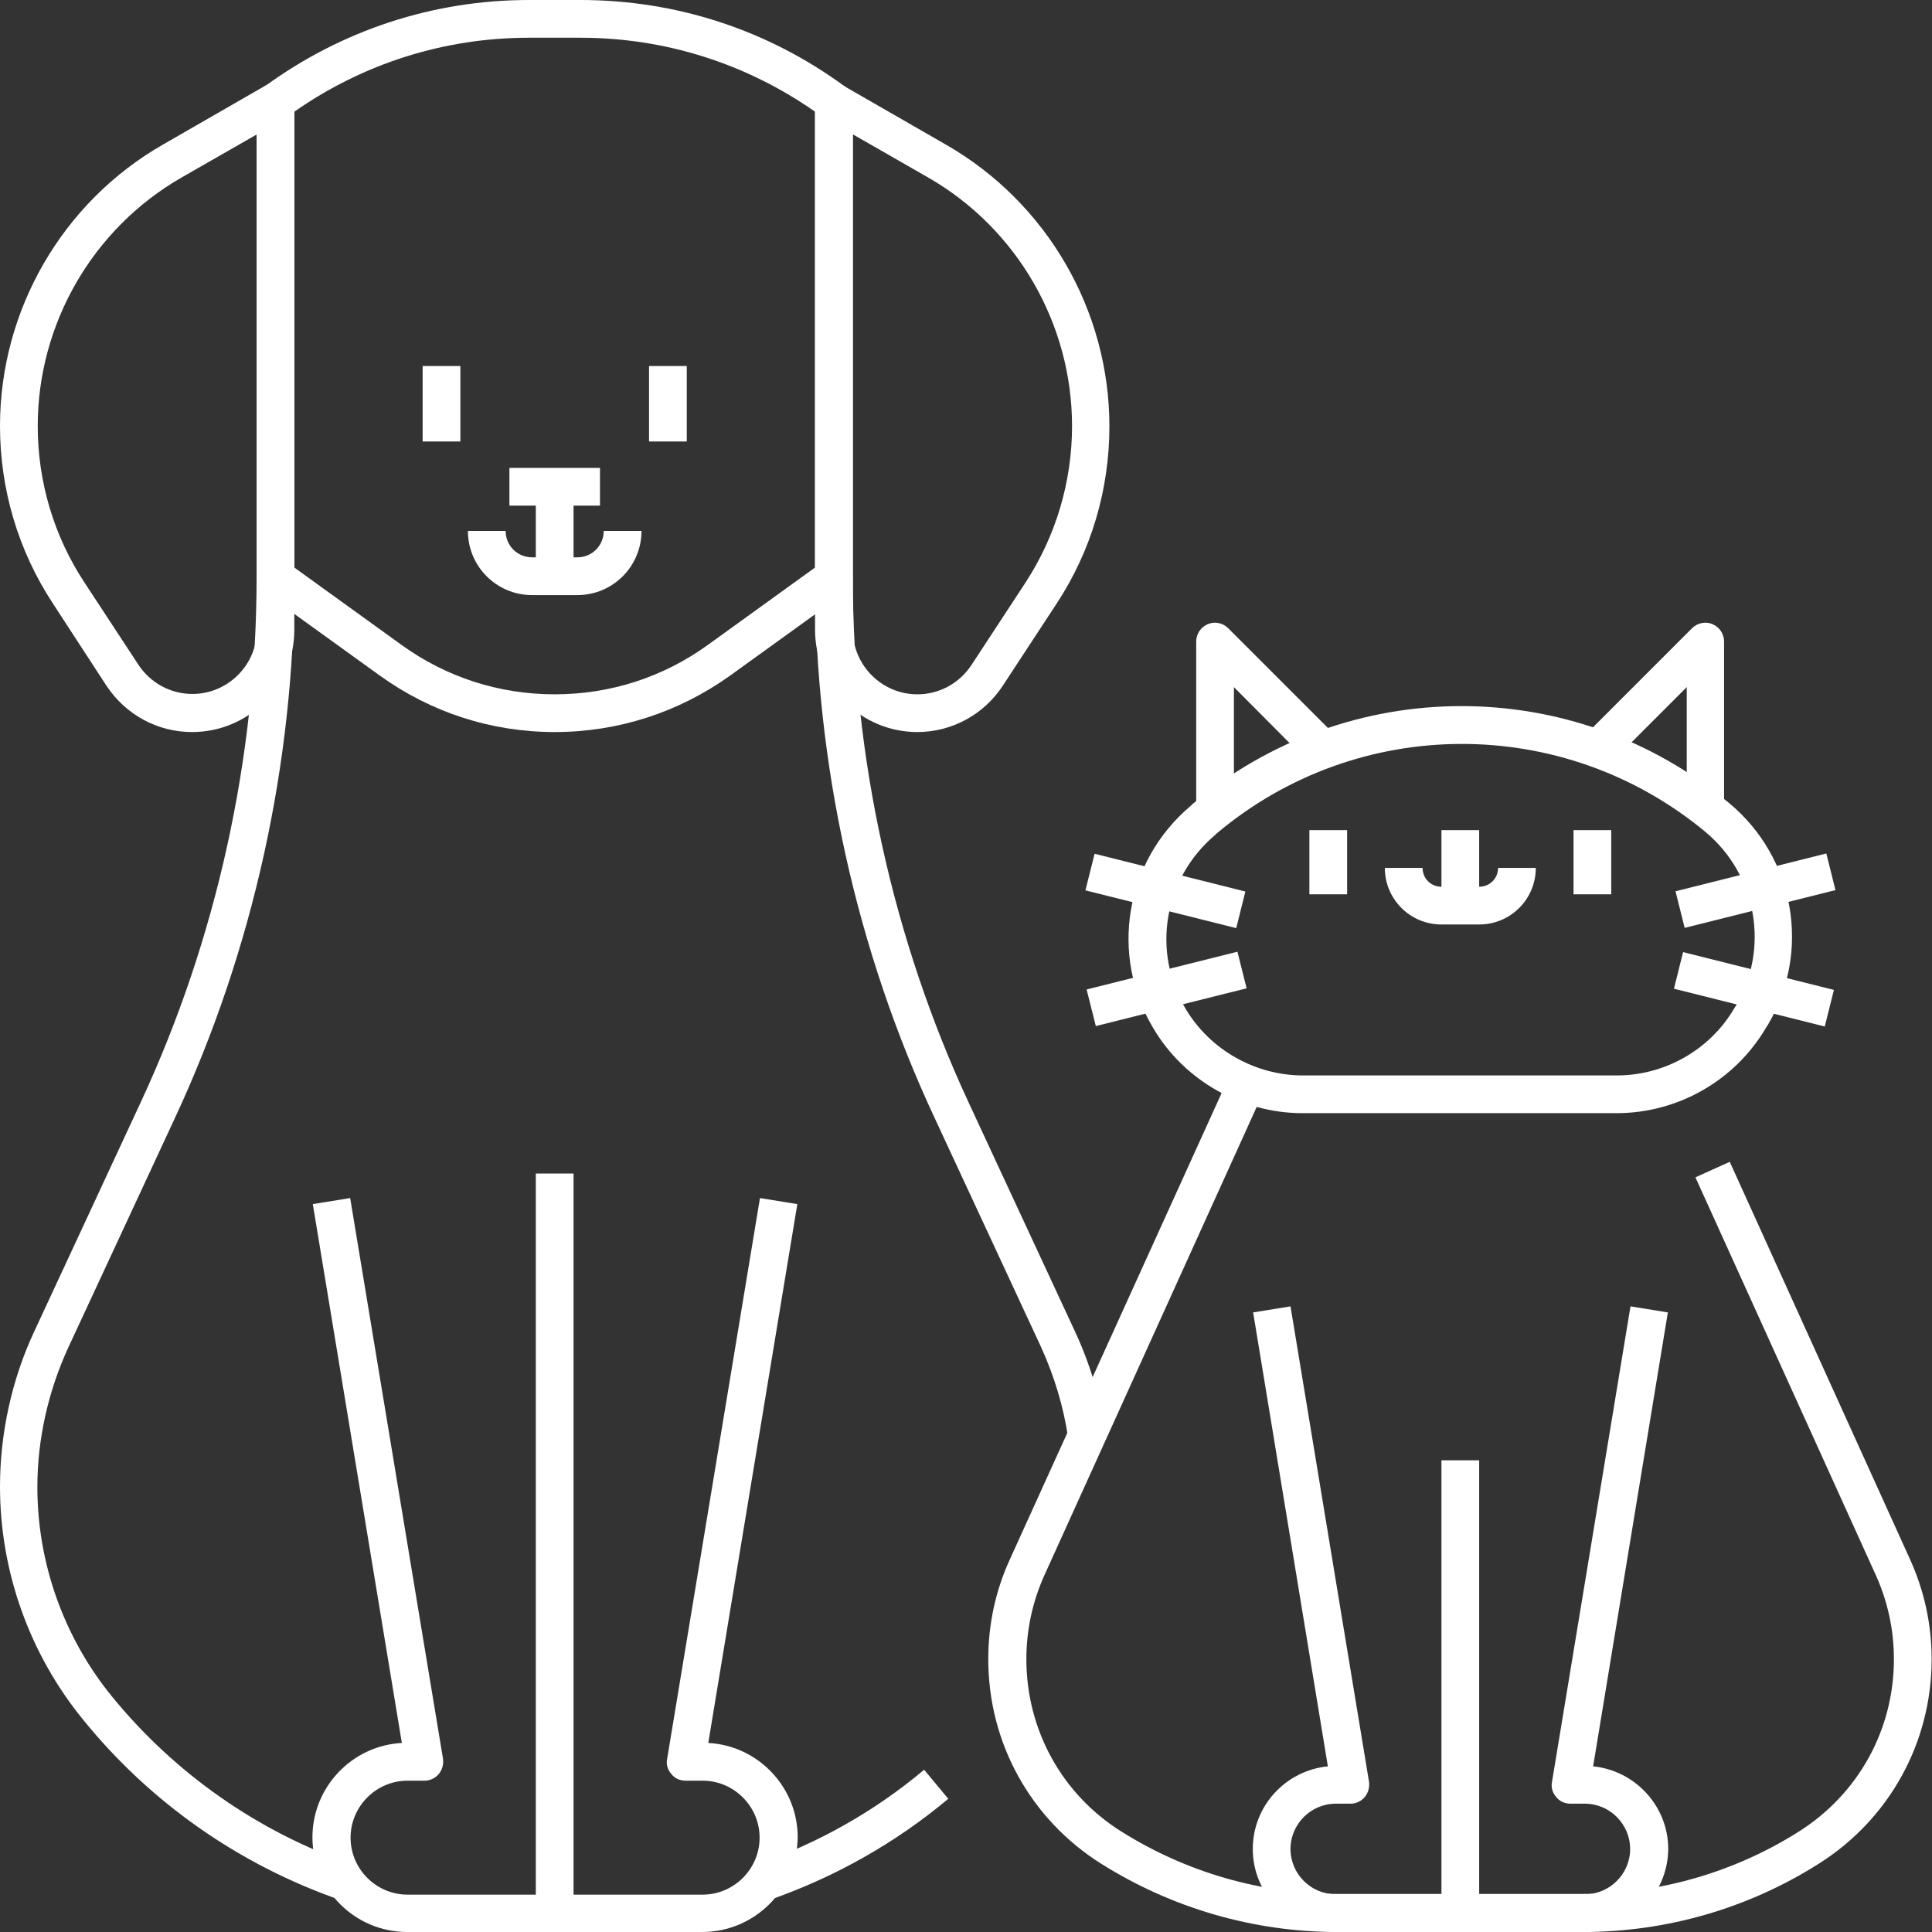
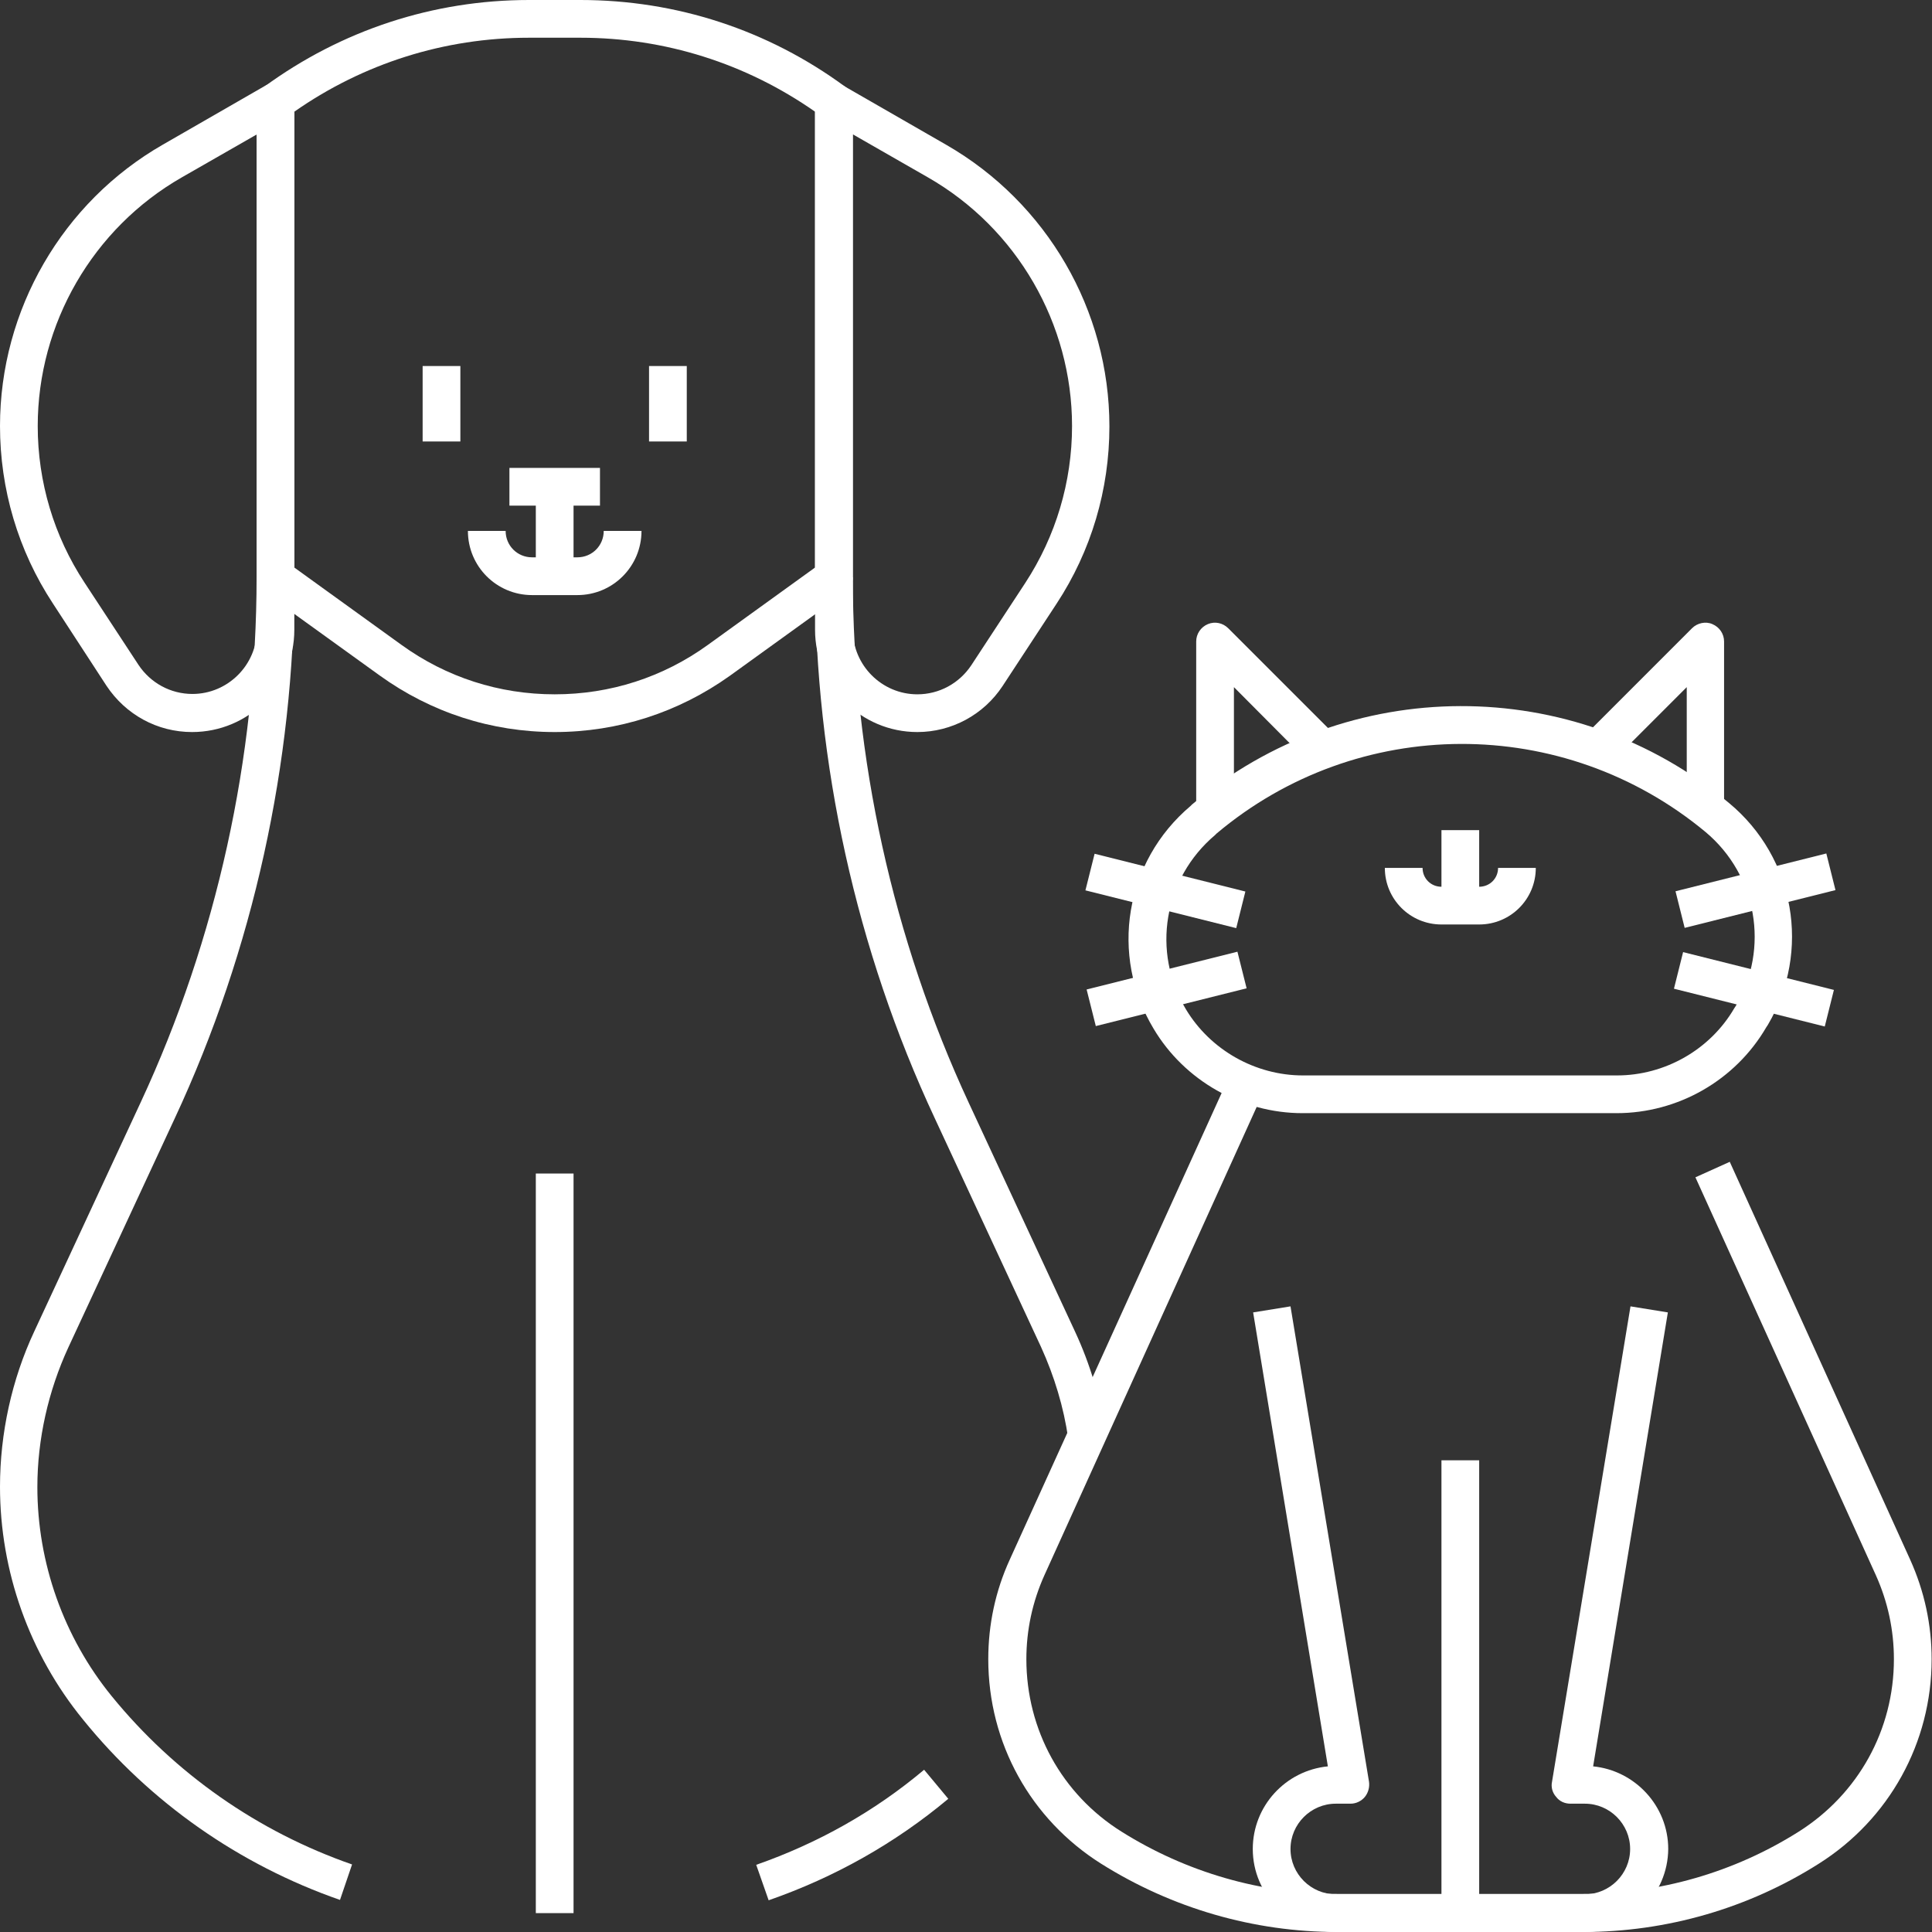
<svg xmlns="http://www.w3.org/2000/svg" width="53" height="53" viewBox="0 0 53 53" fill="none">
  <rect x="0" y="0" width="53" height="53" fill="#333333" stroke="none" />
  <g clip-path="url(#clip0_22_122)">
    <path d="M43.477 53H36.645C35.392 53 34.367 51.975 34.367 50.723C34.367 49.543 35.268 48.57 36.427 48.456L34.377 36.003L35.402 35.837L37.556 48.88C37.576 49.025 37.535 49.18 37.442 49.294C37.348 49.408 37.203 49.48 37.048 49.48H36.645C35.961 49.48 35.402 50.039 35.402 50.723C35.402 51.406 35.961 51.965 36.645 51.965H43.477C44.16 51.965 44.719 51.406 44.719 50.723C44.719 50.039 44.16 49.48 43.477 49.48H43.083C42.928 49.48 42.783 49.418 42.69 49.294C42.586 49.18 42.545 49.025 42.576 48.88L44.729 35.837L45.754 36.003L43.704 48.456C44.853 48.57 45.764 49.543 45.764 50.723C45.754 51.975 44.729 53 43.477 53Z" fill="white" />
    <path d="M39.543 40.06H40.578V52.482H39.543V40.06Z" fill="white" />
    <path d="M44.346 30.537H35.733C34.067 30.537 32.493 29.647 31.645 28.218C30.433 26.2 30.858 23.633 32.659 22.111L32.7 22.07C36.955 18.488 43.156 18.467 47.431 22.028C49.242 23.529 49.687 26.096 48.497 28.115L48.456 28.177C47.607 29.637 46.033 30.537 44.346 30.537ZM33.373 22.867L33.332 22.908C31.924 24.099 31.582 26.107 32.535 27.691C33.208 28.808 34.44 29.502 35.744 29.502H44.356C45.671 29.502 46.913 28.798 47.576 27.659L47.617 27.597C48.549 26.014 48.197 24.005 46.789 22.825C42.886 19.585 37.245 19.606 33.373 22.867Z" fill="white" />
-     <path d="M35.92 22.773H36.955V24.533H35.92V22.773Z" fill="white" />
-     <path d="M43.166 22.773H44.201V24.533H43.166V22.773Z" fill="white" />
    <path d="M40.578 25.361H39.543C38.684 25.361 37.99 24.668 37.99 23.809H39.025C39.025 24.098 39.253 24.326 39.543 24.326H40.578C40.868 24.326 41.096 24.098 41.096 23.809H42.131C42.131 24.668 41.437 25.361 40.578 25.361Z" fill="white" />
    <path d="M39.543 22.773H40.578V24.844H39.543V22.773Z" fill="white" />
    <path d="M30.028 23.421L34.164 24.457L33.913 25.461L29.776 24.425L30.028 23.421Z" fill="white" />
    <path d="M33.946 26.108L34.198 27.112L30.061 28.148L29.809 27.144L33.946 26.108Z" fill="white" />
    <path d="M50.101 23.413L50.352 24.418L46.215 25.454L45.964 24.45L50.101 23.413Z" fill="white" />
    <path d="M46.172 26.119L50.309 27.156L50.058 28.16L45.921 27.123L46.172 26.119Z" fill="white" />
    <path d="M43.425 53H36.686C34.388 53 32.152 52.348 30.206 51.126C28.27 49.905 27.111 47.814 27.111 45.516C27.111 44.563 27.308 43.642 27.701 42.783L33.746 29.471L34.688 29.895L28.653 43.208C28.322 43.942 28.156 44.719 28.156 45.516C28.156 47.452 29.129 49.222 30.765 50.246C32.545 51.364 34.595 51.955 36.686 51.955H43.425C45.526 51.955 47.576 51.364 49.346 50.246C50.981 49.211 51.955 47.452 51.955 45.516C51.955 44.719 51.789 43.942 51.458 43.208L46.51 32.297L47.452 31.872L52.4 42.783C52.793 43.653 52.99 44.574 52.99 45.516C52.99 47.804 51.83 49.905 49.895 51.126C47.969 52.348 45.723 53 43.425 53Z" fill="white" />
    <path d="M33.85 22.225H32.815V17.598C32.815 17.391 32.939 17.204 33.135 17.121C33.332 17.039 33.549 17.09 33.694 17.235L36.665 20.206L35.93 20.941L33.85 18.85V22.225Z" fill="white" />
    <path d="M47.307 22.163H46.272V18.85L44.201 20.921L43.466 20.186L46.416 17.235C46.561 17.09 46.789 17.039 46.975 17.121C47.172 17.204 47.296 17.391 47.296 17.598V22.163H47.307Z" fill="white" />
-     <path d="M19.264 53H11.169C9.741 53 8.571 51.841 8.571 50.402C8.571 49.025 9.658 47.886 11.024 47.814L8.581 33.032L9.606 32.866L12.153 48.249C12.173 48.394 12.132 48.549 12.039 48.663C11.946 48.777 11.801 48.849 11.646 48.849H11.18C10.32 48.849 9.617 49.553 9.617 50.412C9.617 51.271 10.32 51.975 11.18 51.975H19.275C20.134 51.975 20.838 51.271 20.838 50.412C20.838 49.553 20.134 48.849 19.275 48.849H18.809C18.654 48.849 18.509 48.787 18.415 48.663C18.312 48.549 18.27 48.394 18.302 48.249L20.848 32.866L21.873 33.032L19.43 47.814C20.796 47.886 21.883 49.025 21.883 50.402C21.863 51.841 20.693 53 19.264 53Z" fill="white" />
    <path d="M14.699 32.193H15.734V52.482H14.699V32.193Z" fill="white" />
    <path d="M5.269 20.082C4.317 20.082 3.447 19.606 2.919 18.809L1.449 16.552C0.497 15.103 0 13.416 0 11.687C0 8.509 1.708 5.548 4.472 3.965L7.298 2.339C7.453 2.246 7.66 2.246 7.815 2.339C7.971 2.443 8.074 2.609 8.074 2.795V17.277C8.074 18.829 6.822 20.082 5.269 20.082ZM2.319 15.983L3.799 18.239C4.13 18.736 4.679 19.037 5.279 19.037C6.252 19.037 7.049 18.239 7.049 17.266V3.685L4.989 4.865C2.546 6.263 1.035 8.882 1.035 11.687C1.035 13.219 1.48 14.71 2.319 15.983Z" fill="white" />
    <path d="M25.165 20.082C23.622 20.082 22.359 18.829 22.359 17.277V2.795C22.359 2.609 22.463 2.443 22.618 2.35C22.773 2.257 22.97 2.257 23.136 2.35L25.962 3.975C28.715 5.559 30.434 8.509 30.434 11.697C30.434 13.426 29.937 15.113 28.984 16.562L27.504 18.819C26.986 19.606 26.107 20.082 25.165 20.082ZM23.395 3.685V17.277C23.395 18.25 24.192 19.047 25.165 19.047C25.765 19.047 26.314 18.747 26.645 18.25L28.125 15.993C28.964 14.71 29.409 13.219 29.409 11.687C29.409 8.882 27.898 6.263 25.454 4.865L23.395 3.685Z" fill="white" />
    <path d="M11.594 10.041H12.629V12.111H11.594V10.041Z" fill="white" />
    <path d="M17.805 10.041H18.84V12.111H17.805V10.041Z" fill="white" />
    <path d="M15.838 16.325H14.596C13.623 16.325 12.836 15.538 12.836 14.565H13.871C13.871 14.968 14.192 15.289 14.596 15.289H15.838C16.242 15.289 16.562 14.968 16.562 14.565H17.598C17.598 15.538 16.811 16.325 15.838 16.325Z" fill="white" />
    <path d="M13.975 12.836H16.459V13.871H13.975V12.836Z" fill="white" />
    <path d="M14.699 13.354H15.734V15.838H14.699V13.354Z" fill="white" />
    <path d="M15.217 20.082C13.478 20.082 11.822 19.544 10.414 18.529L7.256 16.252C7.122 16.159 7.039 16.003 7.039 15.828V2.795C7.039 2.629 7.122 2.474 7.246 2.381C9.368 0.828 11.884 0 14.513 0H15.921C18.55 0 21.065 0.818 23.188 2.381C23.322 2.474 23.395 2.629 23.395 2.795V15.838C23.395 16.003 23.312 16.159 23.177 16.262L20.02 18.54C18.612 19.544 16.956 20.082 15.217 20.082ZM8.074 15.569L11.014 17.691C12.246 18.581 13.695 19.047 15.217 19.047C16.738 19.047 18.188 18.581 19.419 17.691L22.359 15.569V3.064C20.465 1.739 18.239 1.035 15.921 1.035H14.513C12.194 1.035 9.969 1.739 8.074 3.064V15.569Z" fill="white" />
    <path d="M29.305 39.471C29.181 38.601 28.922 37.752 28.56 36.955L25.641 30.672C23.488 26.065 22.359 20.931 22.359 15.838H23.395C23.395 20.776 24.492 25.765 26.573 30.247L29.492 36.531C29.906 37.421 30.185 38.363 30.33 39.326L29.305 39.471Z" fill="white" />
    <path d="M21.086 52.13L20.745 51.157C22.432 50.567 23.985 49.698 25.351 48.549L26.014 49.346C24.554 50.567 22.898 51.499 21.086 52.13Z" fill="white" />
    <path d="M9.327 52.12C6.563 51.157 4.12 49.449 2.277 47.172C0.807 45.371 0 43.104 0 40.785C0 39.326 0.321 37.845 0.942 36.52L3.861 30.237C5.942 25.765 7.039 20.776 7.039 15.838H8.074C8.074 20.931 6.946 26.065 4.793 30.682L1.874 36.965C1.325 38.156 1.025 39.481 1.025 40.795C1.025 42.876 1.749 44.915 3.064 46.53C4.793 48.652 7.07 50.246 9.658 51.147L9.327 52.12Z" fill="white" />
  </g>
  <defs>
    <clipPath id="clip0_22_122">
      <rect width="53" height="53" fill="white" />
    </clipPath>
  </defs>
</svg>